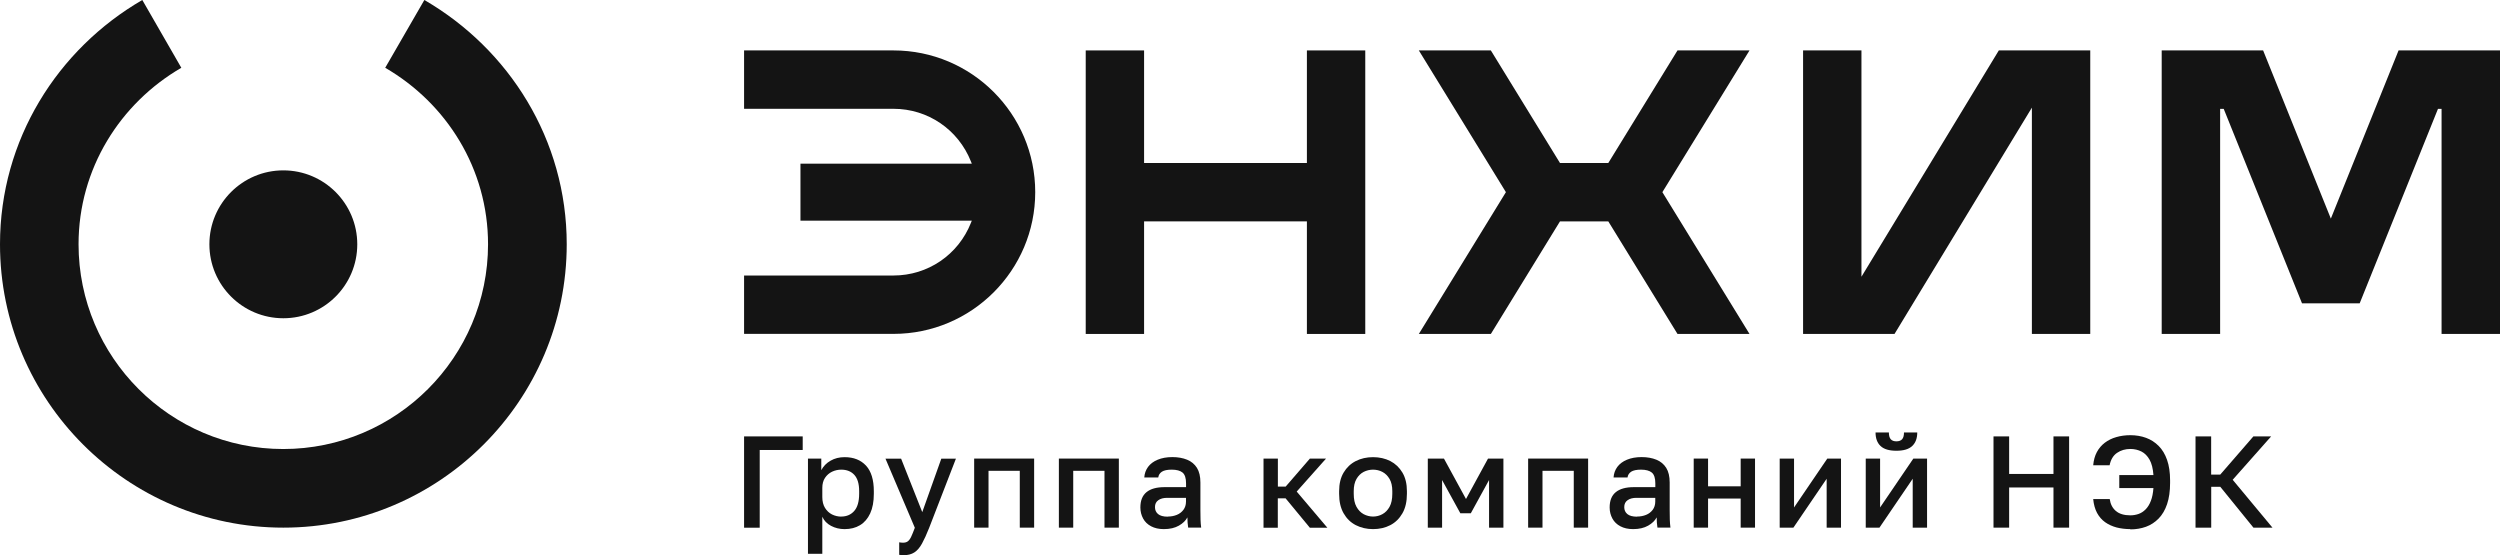
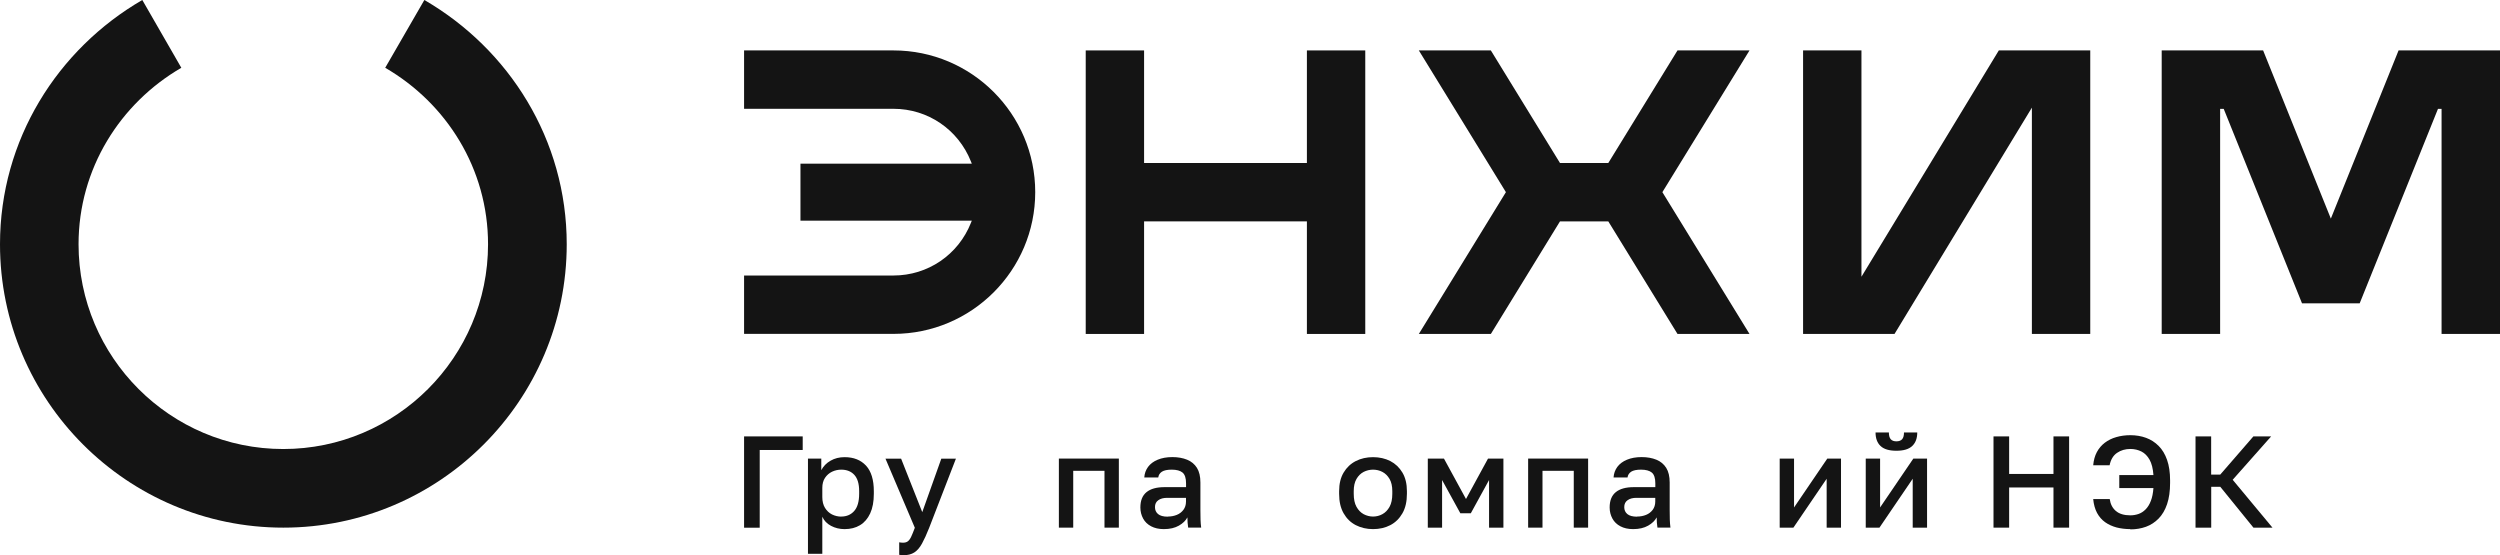
<svg xmlns="http://www.w3.org/2000/svg" id="_Слой_1" data-name="Слой_1" version="1.1" viewBox="0 0 390.18 86.65">
  <defs>
    <style>
      .st0 {
        fill: #141414;
      }
    </style>
  </defs>
  <g>
    <path class="st0" d="M66.23,0l-6.11,10.58c9.55,5.53,16.05,15.74,16.05,27.54,0,17.63-14.33,31.96-31.96,31.96s-31.95-14.33-31.95-31.96c0-11.8,6.51-22.01,16.04-27.54L22.21,0C9,7.66,0,21.79,0,38.12c0,24.39,19.84,44.23,44.22,44.23s44.23-19.84,44.23-44.23c0-16.33-9.01-30.46-22.22-38.12Z" />
-     <path class="st0" d="M44.22,49.67c6.38,0,11.54-5.17,11.54-11.54s-5.17-11.54-11.54-11.54-11.54,5.17-11.54,11.54,5.17,11.54,11.54,11.54Z" />
  </g>
  <g>
    <polygon class="st0" points="363.78 34.12 353.21 7.87 337.38 7.87 337.38 52.12 346.5 52.12 346.5 16.99 347.06 16.99 359.28 47.34 368.28 47.34 380.5 16.99 381.06 16.99 381.06 52.12 390.18 52.12 390.18 7.87 374.35 7.87 363.78 34.12" />
    <polygon class="st0" points="317.12 16.8 317.12 52.12 326.23 52.12 326.23 7.87 311.96 7.87 290.52 43.19 290.52 7.87 281.41 7.87 281.41 52.12 295.68 52.12 317.12 16.8" />
    <polygon class="st0" points="178.56 34.55 203.97 34.55 203.97 52.12 213.08 52.12 213.08 7.87 203.97 7.87 203.97 25.44 178.56 25.44 178.56 7.87 169.45 7.87 169.45 52.12 178.56 52.12 178.56 34.55" />
    <polygon class="st0" points="251.01 34.55 261.81 52.12 273.05 52.12 259.45 29.99 273.05 7.87 261.81 7.87 251.01 25.44 243.47 25.44 232.68 7.87 221.44 7.87 235.03 29.99 221.44 52.12 232.68 52.12 243.47 34.55 251.01 34.55" />
    <path class="st0" d="M161.57,29.99c0-12.2-9.92-22.12-22.12-22.12h-23.32v9.11h23.32c5.36,0,10.1,3.23,12.09,8.23l.13.33h-26.74v8.9h26.74l-.13.33c-1.98,5-6.73,8.23-12.09,8.23h-23.32v9.11h23.32c12.2,0,22.12-9.92,22.12-22.12Z" />
  </g>
  <g>
    <path class="st0" d="M116.13,82.35v-14.24h9.15v2.12h-6.71v12.13h-2.44Z" />
    <path class="st0" d="M126.1,86.42v-14.85h2.08v1.81c.33-.62.81-1.12,1.45-1.48.64-.37,1.37-.55,2.19-.55,1.41,0,2.52.44,3.34,1.32.81.88,1.22,2.21,1.22,3.99v.41c0,1.22-.19,2.24-.57,3.06-.38.82-.91,1.43-1.59,1.84s-1.48.61-2.4.61c-.77,0-1.48-.17-2.12-.51-.64-.34-1.09-.81-1.36-1.42v5.78h-2.24ZM131.29,80.62c.84,0,1.52-.29,2.03-.87s.77-1.48.77-2.69v-.41c0-1.14-.25-1.98-.75-2.53-.5-.55-1.19-.82-2.05-.82-.5,0-.98.11-1.43.32-.45.22-.82.54-1.1.96-.28.42-.42.94-.42,1.57v1.42c0,.68.14,1.25.42,1.7.28.45.64.79,1.09,1.02.45.22.93.34,1.45.34Z" />
    <path class="st0" d="M140.95,86.65c-.2,0-.41-.02-.61-.06v-1.95c.2.04.41.06.61.06.3,0,.54-.07.73-.21.19-.14.37-.38.53-.72.16-.34.35-.81.57-1.4l-4.58-10.78h2.44l3.3,8.34,2.97-8.34h2.28l-4.17,10.78c-.39,1-.77,1.82-1.12,2.46-.35.64-.75,1.1-1.2,1.39-.45.29-1.03.44-1.75.44Z" />
-     <path class="st0" d="M152.04,82.35v-10.78h9.36v10.78h-2.24v-8.87h-4.88v8.87h-2.24Z" />
    <path class="st0" d="M165.26,82.35v-10.78h9.36v10.78h-2.24v-8.87h-4.88v8.87h-2.24Z" />
    <path class="st0" d="M181.64,82.58c-.77,0-1.43-.15-1.98-.44-.55-.29-.97-.69-1.25-1.21s-.43-1.09-.43-1.73c0-1.07.32-1.87.96-2.39s1.57-.78,2.81-.78h3.36v-.59c0-.81-.18-1.37-.54-1.68-.36-.3-.93-.46-1.7-.46-.69,0-1.2.11-1.53.32-.33.22-.52.52-.57.9h-2.18c.04-.62.24-1.17.59-1.65.35-.47.85-.85,1.5-1.12.65-.27,1.41-.41,2.29-.41s1.65.14,2.31.41c.66.27,1.17.7,1.53,1.27.36.58.54,1.34.54,2.29v4.29c0,.57,0,1.07.02,1.5.01.43.05.85.1,1.25h-2.03c-.04-.31-.07-.58-.09-.79-.02-.22-.03-.49-.03-.81-.26.5-.7.93-1.33,1.29-.63.36-1.41.54-2.33.54ZM182.25,80.62c.52,0,.99-.09,1.41-.26.43-.17.77-.44,1.04-.79.26-.35.4-.78.4-1.28v-.59h-2.95c-.57,0-1.03.12-1.37.37-.35.24-.52.6-.52,1.08,0,.45.16.81.48,1.08.32.27.83.41,1.52.41Z" />
-     <path class="st0" d="M197.2,82.35v-10.78h2.24v4.37h1.22l3.78-4.37h2.52l-4.58,5.15,4.78,5.64h-2.73l-3.78-4.58h-1.22v4.58h-2.24Z" />
    <path class="st0" d="M214.29,82.58c-.99,0-1.88-.21-2.69-.62-.8-.41-1.43-1.03-1.9-1.85-.47-.82-.7-1.83-.7-3.04v-.41c0-1.14.23-2.11.7-2.9.47-.79,1.1-1.39,1.9-1.8.8-.41,1.7-.61,2.69-.61s1.9.2,2.7.61c.79.41,1.42,1.01,1.89,1.8.47.79.7,1.76.7,2.9v.41c0,1.21-.23,2.22-.7,3.04-.47.82-1.1,1.44-1.89,1.85-.79.41-1.69.62-2.7.62ZM214.29,80.62c.52,0,1-.12,1.46-.37.46-.25.83-.63,1.12-1.15s.43-1.2.43-2.04v-.41c0-.77-.14-1.41-.43-1.9s-.66-.86-1.12-1.1c-.46-.24-.95-.35-1.46-.35s-1,.12-1.46.35c-.46.24-.83.6-1.12,1.1s-.43,1.13-.43,1.9v.41c0,.84.14,1.52.43,2.04s.66.9,1.12,1.15c.46.24.95.37,1.46.37Z" />
    <path class="st0" d="M222.84,82.35v-10.78h2.52l3.44,6.31,3.44-6.31h2.4v10.78h-2.24v-7.43l-2.85,5.19h-1.63l-2.85-5.19v7.43h-2.24Z" />
    <path class="st0" d="M238.5,82.35v-10.78h9.36v10.78h-2.24v-8.87h-4.88v8.87h-2.24Z" />
    <path class="st0" d="M254.88,82.58c-.77,0-1.43-.15-1.98-.44-.55-.29-.97-.69-1.25-1.21s-.43-1.09-.43-1.73c0-1.07.32-1.87.96-2.39s1.57-.78,2.81-.78h3.36v-.59c0-.81-.18-1.37-.54-1.68-.36-.3-.93-.46-1.7-.46-.69,0-1.2.11-1.53.32-.33.22-.52.52-.57.9h-2.18c.04-.62.24-1.17.59-1.65.35-.47.85-.85,1.5-1.12.65-.27,1.41-.41,2.29-.41s1.65.14,2.31.41c.66.27,1.17.7,1.53,1.27.36.58.54,1.34.54,2.29v4.29c0,.57,0,1.07.02,1.5.01.43.05.85.1,1.25h-2.03c-.04-.31-.07-.58-.09-.79-.02-.22-.03-.49-.03-.81-.26.5-.7.93-1.33,1.29-.63.36-1.41.54-2.33.54ZM255.49,80.62c.52,0,.99-.09,1.41-.26.43-.17.77-.44,1.04-.79.26-.35.4-.78.4-1.28v-.59h-2.95c-.57,0-1.03.12-1.37.37-.35.24-.52.6-.52,1.08,0,.45.16.81.48,1.08.32.27.83.41,1.52.41Z" />
-     <path class="st0" d="M264.34,82.35v-10.78h2.24v4.33h5.09v-4.33h2.24v10.78h-2.24v-4.54h-5.09v4.54h-2.24Z" />
    <path class="st0" d="M277.76,82.35v-10.78h2.24v7.63l5.19-7.63h2.14v10.78h-2.24v-7.63l-5.19,7.63h-2.14Z" />
    <path class="st0" d="M291.19,82.35v-10.78h2.24v7.63l5.19-7.63h2.14v10.78h-2.24v-7.63l-5.19,7.63h-2.14ZM295.97,70.35c-1.13,0-1.95-.25-2.47-.74-.52-.5-.78-1.2-.78-2.11h2.08c0,.49.1.84.3,1.06.2.22.49.32.88.32s.69-.11.88-.32c.2-.22.3-.57.3-1.06h2.07c0,.91-.26,1.61-.79,2.11-.53.5-1.35.74-2.46.74Z" />
    <path class="st0" d="M311.13,82.35v-14.24h2.44v5.86h6.92v-5.86h2.44v14.24h-2.44v-6.27h-6.92v6.27h-2.44Z" />
    <path class="st0" d="M332.49,82.58c-.77,0-1.49-.09-2.16-.26-.66-.18-1.26-.45-1.78-.82-.52-.37-.94-.86-1.26-1.45-.32-.6-.52-1.32-.6-2.16h2.58c.11.79.43,1.41.96,1.86.53.45,1.28.68,2.26.68.43,0,.85-.07,1.26-.21.41-.14.78-.38,1.11-.71s.61-.77.82-1.32c.22-.55.35-1.22.41-2.02h-5.33v-2.03h5.33c-.07-1-.27-1.8-.6-2.39-.33-.59-.76-1.02-1.27-1.28-.52-.26-1.09-.4-1.73-.4-.79,0-1.48.2-2.08.61s-.98,1.05-1.16,1.93h-2.56c.07-.79.26-1.47.57-2.05.31-.58.73-1.07,1.24-1.46.52-.39,1.11-.69,1.79-.88.68-.2,1.41-.3,2.2-.3.88,0,1.7.14,2.44.41s1.4.69,1.97,1.26c.57.57,1.01,1.3,1.32,2.19.31.89.47,1.95.47,3.18v.41c0,1.29-.16,2.39-.47,3.31-.31.92-.75,1.66-1.32,2.25-.57.58-1.23,1.01-1.97,1.28-.75.27-1.56.41-2.44.41Z" />
    <path class="st0" d="M342.66,82.35v-14.24h2.44v5.96h1.42l5.17-5.96h2.77l-6,6.77,6.21,7.47h-2.97l-5.17-6.37h-1.42v6.37h-2.44Z" />
  </g>
</svg>